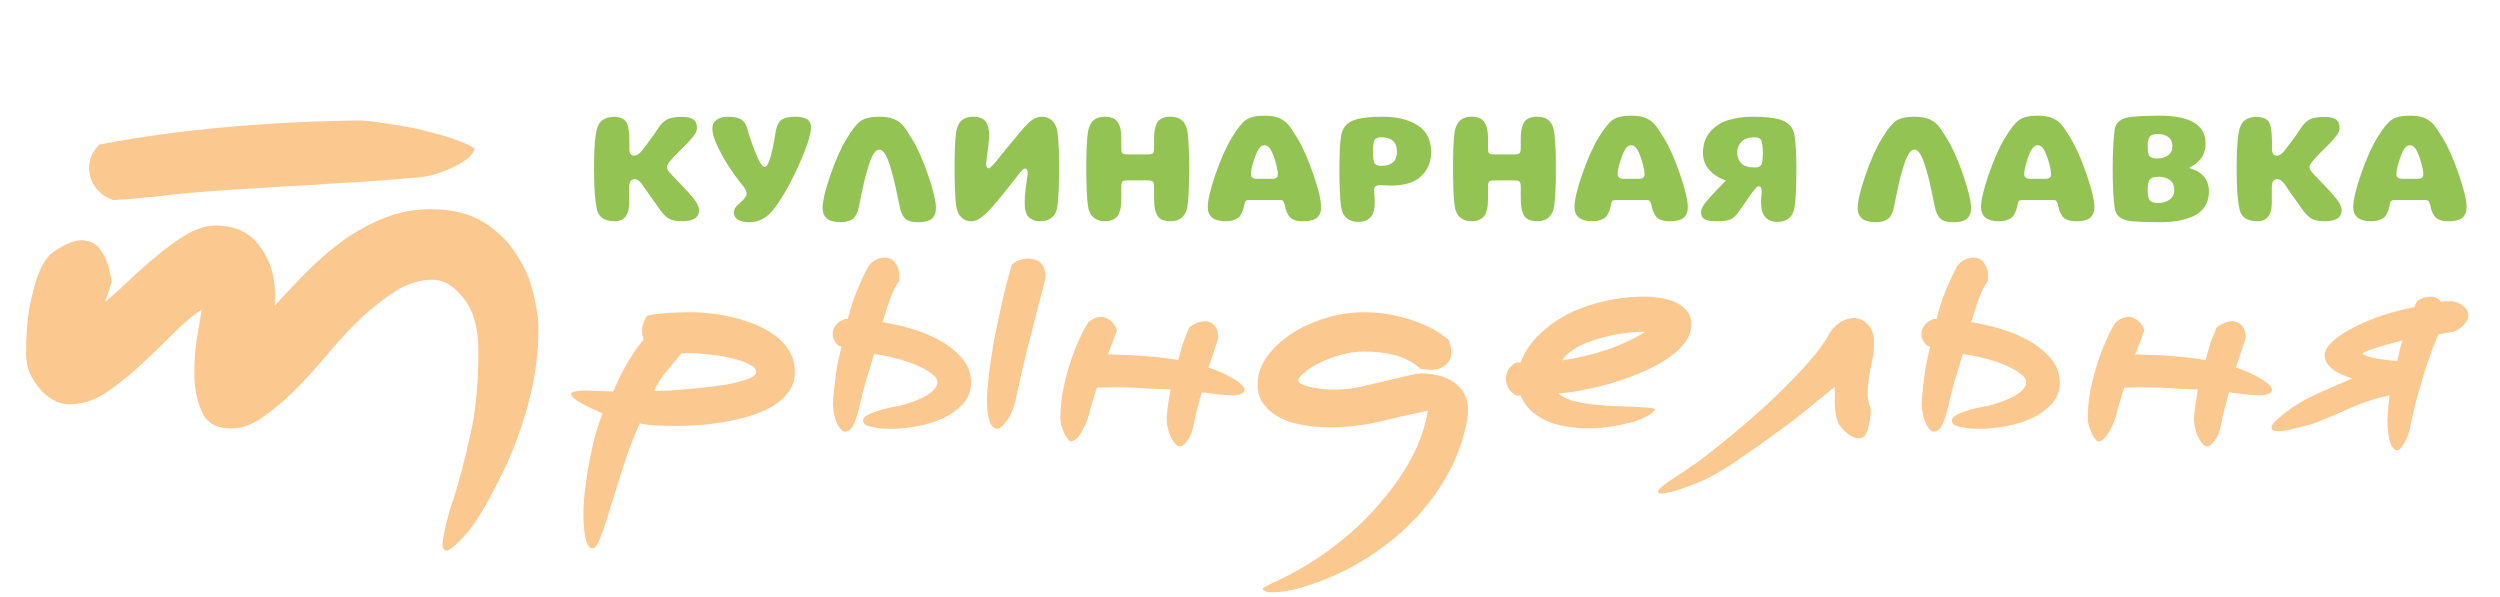
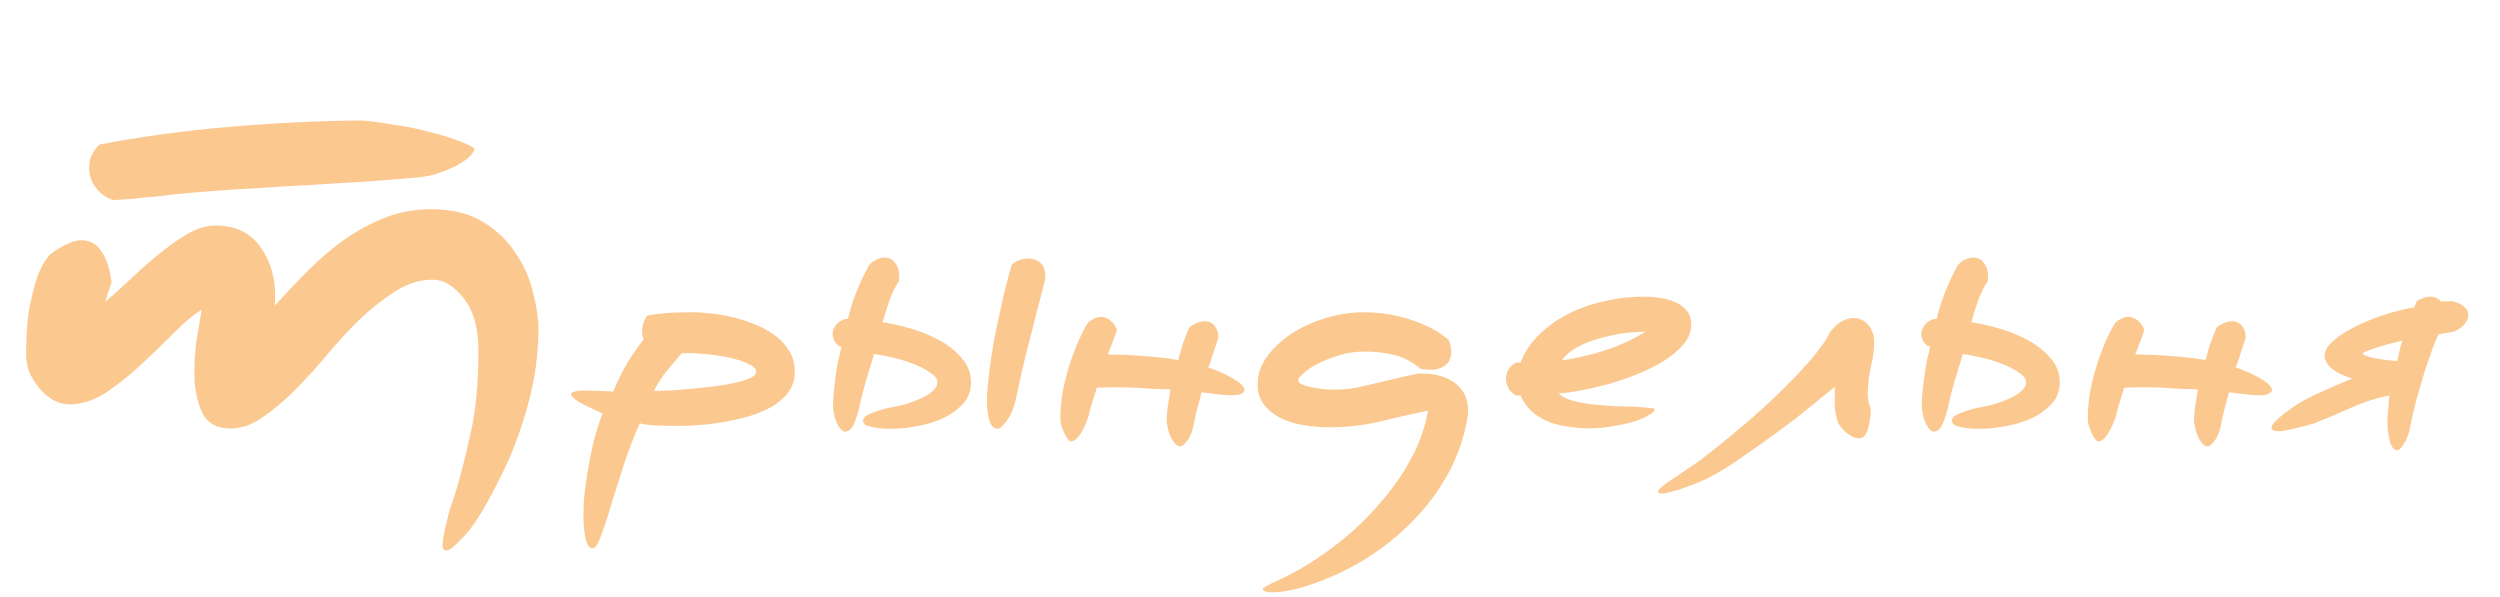
<svg xmlns="http://www.w3.org/2000/svg" width="452" height="108" viewBox="0 0 452 108" fill="none">
  <path d="M38.94 40.774C42.716 40.774 45.509 42.19 47.318 45.022C49.206 47.775 49.993 51.197 49.678 55.288C51.566 53.164 53.533 51.079 55.578 49.034C57.702 46.91 59.905 45.022 62.186 43.37C64.546 41.718 67.024 40.381 69.62 39.358C72.216 38.335 74.969 37.824 77.88 37.824C81.735 37.824 84.921 38.611 87.438 40.184C89.955 41.757 91.922 43.685 93.338 45.966C94.833 48.169 95.855 50.529 96.406 53.046C97.035 55.485 97.35 57.609 97.35 59.418C97.35 64.138 96.681 68.858 95.344 73.578C94.007 78.298 92.433 82.428 90.624 85.968C88.028 91.239 85.865 94.818 84.134 96.706C82.403 98.594 81.263 99.538 80.712 99.538C80.24 99.538 80.004 99.145 80.004 98.358C80.083 97.571 80.24 96.627 80.476 95.526C80.712 94.503 80.987 93.402 81.302 92.222C81.695 91.121 82.01 90.177 82.246 89.39C83.111 86.637 84.016 83.136 84.96 78.888C85.983 74.719 86.494 69.566 86.494 63.43C86.494 59.261 85.589 56.075 83.78 53.872C82.049 51.669 80.201 50.568 78.234 50.568C75.953 50.568 73.75 51.237 71.626 52.574C69.502 53.911 67.378 55.563 65.254 57.53C63.209 59.497 61.203 61.66 59.236 64.02C57.269 66.38 55.303 68.543 53.336 70.51C51.369 72.477 49.403 74.129 47.436 75.466C45.548 76.803 43.66 77.472 41.772 77.472C39.333 77.472 37.642 76.607 36.698 74.876C35.833 73.145 35.321 71.1 35.164 68.74C35.085 66.38 35.203 64.02 35.518 61.66C35.911 59.221 36.226 57.333 36.462 55.996C34.731 57.097 32.922 58.631 31.034 60.598C29.146 62.486 27.179 64.374 25.134 66.262C23.167 68.071 21.122 69.684 18.998 71.1C16.874 72.437 14.711 73.106 12.508 73.106C11.485 73.106 10.502 72.831 9.558 72.28C8.614 71.729 7.788 71.021 7.08 70.156C6.372 69.291 5.782 68.347 5.31 67.324C4.917 66.223 4.72 65.121 4.72 64.02C4.72 60.716 4.917 57.923 5.31 55.642C5.782 53.361 6.254 51.512 6.726 50.096C7.277 48.68 7.788 47.657 8.26 47.028C8.732 46.399 8.968 46.084 8.968 46.084C10.148 45.14 11.328 44.432 12.508 43.96C13.767 43.409 14.907 43.291 15.93 43.606C16.953 43.842 17.818 44.55 18.526 45.73C19.313 46.91 19.863 48.68 20.178 51.04L18.998 54.58C20.335 53.479 21.83 52.141 23.482 50.568C25.134 48.995 26.825 47.5 28.556 46.084C30.365 44.589 32.135 43.331 33.866 42.308C35.675 41.285 37.367 40.774 38.94 40.774ZM65.254 21.776C67.221 21.933 69.305 22.209 71.508 22.602C73.789 22.917 75.874 23.349 77.762 23.9C79.729 24.372 81.42 24.883 82.836 25.434C84.331 25.985 85.314 26.457 85.786 26.85C85.786 27.243 85.471 27.755 84.842 28.384C84.213 28.935 83.387 29.485 82.364 30.036C81.42 30.508 80.24 30.98 78.824 31.452C77.487 31.845 76.071 32.081 74.576 32.16C71.823 32.396 68.833 32.632 65.608 32.868C62.461 33.025 59.236 33.222 55.932 33.458C52.628 33.615 49.363 33.812 46.138 34.048C42.991 34.205 40.002 34.402 37.17 34.638C35.125 34.795 33.355 34.953 31.86 35.11C30.365 35.267 28.989 35.425 27.73 35.582C26.471 35.661 25.252 35.779 24.072 35.936C22.971 36.015 21.751 36.093 20.414 36.172C19.313 35.779 18.408 35.189 17.7 34.402C16.992 33.615 16.52 32.75 16.284 31.806C16.048 30.862 16.048 29.879 16.284 28.856C16.599 27.833 17.149 26.929 17.936 26.142C25.331 24.726 33.079 23.664 41.182 22.956C49.363 22.248 57.387 21.855 65.254 21.776ZM125.586 56.456C126.183 56.456 127.036 56.52 128.146 56.648C129.298 56.733 130.535 56.925 131.858 57.224C133.223 57.523 134.588 57.928 135.954 58.44C137.362 58.952 138.642 59.613 139.794 60.424C140.946 61.192 141.884 62.152 142.61 63.304C143.335 64.413 143.698 65.736 143.698 67.272C143.698 68.68 143.292 69.917 142.482 70.984C141.714 72.008 140.69 72.883 139.41 73.608C138.172 74.291 136.764 74.867 135.186 75.336C133.607 75.763 132.05 76.104 130.514 76.36C128.978 76.616 127.527 76.787 126.162 76.872C124.839 76.957 123.772 77 122.962 77C121.596 77 120.274 76.979 118.994 76.936C117.714 76.893 116.604 76.765 115.666 76.552C114.556 79.027 113.575 81.587 112.722 84.232C111.868 86.92 111.1 89.352 110.418 91.528C109.778 93.747 109.18 95.56 108.626 96.968C108.114 98.419 107.623 99.144 107.154 99.144C106.684 99.144 106.322 98.76 106.066 97.992C105.81 97.267 105.639 96.285 105.554 95.048C105.468 93.811 105.468 92.36 105.554 90.696C105.682 89.075 105.895 87.347 106.194 85.512C106.492 83.72 106.855 81.885 107.282 80.008C107.751 78.173 108.306 76.424 108.946 74.76C106.855 73.821 105.383 73.096 104.53 72.584C103.676 72.029 103.25 71.581 103.25 71.24C103.25 71.027 103.484 70.877 103.954 70.792C104.423 70.664 105.02 70.6 105.746 70.6C106.172 70.6 106.855 70.621 107.794 70.664C108.732 70.707 109.756 70.749 110.866 70.792C111.634 68.957 112.487 67.229 113.426 65.608C114.407 63.987 115.388 62.579 116.37 61.384C116.114 60.701 116.028 59.997 116.114 59.272C116.242 58.547 116.519 57.821 116.946 57.096C117.202 57.053 117.522 56.989 117.906 56.904C118.29 56.819 118.802 56.755 119.442 56.712C120.124 56.627 120.956 56.563 121.938 56.52C122.919 56.477 124.135 56.456 125.586 56.456ZM118.226 70.664C118.994 70.664 119.996 70.643 121.234 70.6C122.471 70.515 123.772 70.408 125.138 70.28C126.503 70.152 127.868 70.003 129.234 69.832C130.642 69.661 131.879 69.448 132.946 69.192C134.055 68.936 134.951 68.659 135.634 68.36C136.359 68.019 136.722 67.635 136.722 67.208C136.722 66.696 136.252 66.227 135.314 65.8C134.375 65.331 133.202 64.947 131.794 64.648C130.428 64.349 128.956 64.136 127.378 64.008C125.842 63.837 124.455 63.795 123.218 63.88C122.364 64.904 121.511 65.928 120.658 66.952C119.804 67.933 118.994 69.171 118.226 70.664ZM178.443 72.264C178.443 71.283 178.549 69.875 178.763 68.04C178.976 66.163 179.275 64.115 179.659 61.896C180.085 59.635 180.576 57.288 181.131 54.856C181.685 52.381 182.283 50.056 182.923 47.88C183.392 47.411 183.989 47.091 184.715 46.92C185.483 46.707 186.187 46.685 186.827 46.856C187.509 46.984 188.064 47.347 188.491 47.944C188.917 48.541 189.067 49.416 188.939 50.568C188.725 51.421 188.512 52.275 188.299 53.128C188.085 53.981 187.872 54.792 187.659 55.56C187.061 57.992 186.4 60.573 185.675 63.304C184.992 66.035 184.288 69.128 183.563 72.584C183.179 74.077 182.645 75.272 181.963 76.168C181.28 77.064 180.768 77.512 180.427 77.512C179.701 77.512 179.189 77.043 178.891 76.104C178.592 75.165 178.443 73.885 178.443 72.264ZM169.483 69.064C169.483 68.552 169.12 68.04 168.395 67.528C167.669 66.973 166.752 66.461 165.643 65.992C164.533 65.523 163.296 65.117 161.931 64.776C160.608 64.435 159.307 64.179 158.027 64.008C157.557 65.629 157.067 67.251 156.555 68.872C156.085 70.493 155.68 72.115 155.339 73.736C155.04 74.931 154.72 75.912 154.379 76.68C154.037 77.448 153.568 77.896 152.971 78.024C152.501 78.152 152.011 77.768 151.499 76.872C150.987 75.933 150.688 74.76 150.603 73.352C150.603 72.669 150.645 71.901 150.731 71.048C150.816 70.152 150.923 69.235 151.051 68.296C151.179 67.315 151.328 66.355 151.499 65.416C151.712 64.435 151.925 63.517 152.139 62.664L151.627 62.536C150.901 61.896 150.539 61.171 150.539 60.36C150.539 59.848 150.709 59.357 151.051 58.888C151.392 58.376 151.968 57.971 152.779 57.672H153.291C153.76 55.752 154.336 53.981 155.019 52.36C155.701 50.696 156.405 49.224 157.131 47.944C157.6 47.389 158.155 47.005 158.795 46.792C159.477 46.536 160.096 46.493 160.651 46.664C161.248 46.835 161.739 47.261 162.123 47.944C162.507 48.584 162.656 49.523 162.571 50.76C161.888 51.784 161.312 52.936 160.843 54.216C160.416 55.453 159.989 56.797 159.563 58.248C161.227 58.504 162.997 58.909 164.875 59.464C166.752 60.019 168.48 60.744 170.059 61.64C171.637 62.536 172.939 63.603 173.963 64.84C175.029 66.077 175.563 67.507 175.563 69.128C175.563 70.664 175.072 71.965 174.091 73.032C173.152 74.056 171.979 74.909 170.571 75.592C169.163 76.232 167.669 76.701 166.091 77C164.512 77.299 163.125 77.469 161.931 77.512C161.461 77.512 160.885 77.512 160.203 77.512C159.563 77.512 158.923 77.448 158.283 77.32C157.685 77.235 157.152 77.107 156.683 76.936C156.256 76.723 156.043 76.424 156.043 76.04C156.043 75.784 156.192 75.528 156.491 75.272C156.832 75.016 157.259 74.803 157.771 74.632C158.283 74.419 158.837 74.227 159.435 74.056C160.032 73.885 160.565 73.757 161.035 73.672C161.803 73.544 162.677 73.352 163.659 73.096C164.64 72.797 165.557 72.456 166.411 72.072C167.307 71.688 168.032 71.24 168.587 70.728C169.184 70.216 169.483 69.661 169.483 69.064ZM217.252 70.92C216.953 72.072 216.697 73.032 216.484 73.8C216.27 74.568 216.078 75.421 215.908 76.36C215.652 77.811 215.246 78.899 214.692 79.624C214.18 80.349 213.71 80.712 213.284 80.712C213.028 80.712 212.75 80.541 212.452 80.2C212.153 79.859 211.876 79.432 211.62 78.92C211.406 78.408 211.236 77.853 211.108 77.256C210.98 76.701 210.916 76.168 210.916 75.656C210.958 75.187 211.022 74.525 211.108 73.672C211.236 72.776 211.406 71.688 211.62 70.408C210.382 70.365 209.209 70.323 208.1 70.28C207.033 70.195 205.966 70.131 204.9 70.088C203.876 70.045 202.83 70.024 201.764 70.024C200.697 70.024 199.545 70.045 198.308 70.088C197.924 71.325 197.625 72.285 197.412 72.968C197.198 73.608 197.006 74.333 196.836 75.144C196.452 76.381 195.961 77.469 195.364 78.408C194.766 79.347 194.169 79.816 193.572 79.816C193.444 79.816 193.273 79.667 193.06 79.368C192.846 79.112 192.633 78.771 192.42 78.344C192.249 77.917 192.078 77.469 191.908 77C191.78 76.488 191.716 76.04 191.716 75.656C191.716 74.077 191.865 72.435 192.164 70.728C192.505 68.979 192.932 67.315 193.444 65.736C193.956 64.157 194.51 62.707 195.108 61.384C195.705 60.061 196.26 59.016 196.772 58.248C198.009 57.309 199.076 57.053 199.972 57.48C200.868 57.864 201.529 58.589 201.956 59.656C201.742 60.253 201.465 61.021 201.124 61.96C200.782 62.856 200.505 63.56 200.292 64.072C202.766 64.115 205.006 64.221 207.012 64.392C209.017 64.52 211.022 64.755 213.028 65.096C213.241 64.243 213.497 63.325 213.796 62.344C214.137 61.363 214.542 60.317 215.012 59.208C215.481 58.824 216.014 58.525 216.612 58.312C217.209 58.099 217.764 58.035 218.276 58.12C218.83 58.205 219.3 58.504 219.684 59.016C220.068 59.485 220.26 60.189 220.26 61.128C219.961 61.981 219.662 62.877 219.364 63.816C219.108 64.712 218.809 65.587 218.468 66.44C220.004 66.952 221.369 67.549 222.564 68.232C223.758 68.872 224.526 69.469 224.868 70.024C225.209 70.579 224.974 71.005 224.164 71.304C223.353 71.56 221.71 71.517 219.236 71.176L217.252 70.92ZM265.264 75.848C264.624 79.389 263.451 82.696 261.744 85.768C260.037 88.84 257.968 91.613 255.536 94.088C253.104 96.605 250.416 98.803 247.472 100.68C244.528 102.557 241.477 104.072 238.32 105.224C236.315 105.949 234.672 106.44 233.392 106.696C232.112 106.952 231.088 107.08 230.32 107.08C229.552 107.123 229.019 107.059 228.72 106.888C228.421 106.76 228.272 106.632 228.272 106.504C228.272 106.419 228.421 106.291 228.72 106.12C229.019 105.949 229.403 105.736 229.872 105.48C230.384 105.267 230.939 105.011 231.536 104.712C232.176 104.413 232.816 104.093 233.456 103.752C236.357 102.216 239.195 100.36 241.968 98.184C244.741 96.008 247.237 93.619 249.456 91.016C251.717 88.456 253.616 85.747 255.152 82.888C256.688 80.029 257.691 77.149 258.16 74.248C255.259 74.845 252.336 75.507 249.392 76.232C246.448 76.915 243.419 77.256 240.304 77.256C238.768 77.256 237.232 77.128 235.696 76.872C234.16 76.616 232.773 76.189 231.536 75.592C230.299 74.952 229.296 74.141 228.528 73.16C227.76 72.179 227.376 70.963 227.376 69.512C227.376 67.763 227.931 66.099 229.04 64.52C230.192 62.941 231.664 61.555 233.456 60.36C235.291 59.165 237.339 58.227 239.6 57.544C241.861 56.819 244.144 56.456 246.448 56.456C248.795 56.456 250.885 56.691 252.72 57.16C254.555 57.587 256.112 58.099 257.392 58.696C258.715 59.251 259.739 59.805 260.464 60.36C261.232 60.915 261.723 61.277 261.936 61.448C262.235 62.259 262.384 63.027 262.384 63.752C262.384 64.435 262.192 65.032 261.808 65.544C261.424 66.056 260.827 66.44 260.016 66.696C259.205 66.909 258.16 66.909 256.88 66.696C255.344 65.416 253.765 64.584 252.144 64.2C250.523 63.773 248.688 63.56 246.64 63.56C245.147 63.56 243.675 63.773 242.224 64.2C240.816 64.627 239.557 65.117 238.448 65.672C237.339 66.227 236.443 66.803 235.76 67.4C235.077 67.997 234.736 68.445 234.736 68.744C234.736 69 234.885 69.213 235.184 69.384C235.525 69.555 235.931 69.704 236.4 69.832C236.869 69.96 237.339 70.067 237.808 70.152C238.32 70.237 238.747 70.301 239.088 70.344C241.477 70.557 243.739 70.429 245.872 69.96C248.048 69.448 250.416 68.893 252.976 68.296C253.787 68.083 254.533 67.912 255.216 67.784C255.899 67.613 256.475 67.528 256.944 67.528C258.608 67.528 260.016 67.763 261.168 68.232C262.32 68.659 263.237 69.256 263.92 70.024C264.603 70.749 265.051 71.624 265.264 72.648C265.477 73.629 265.477 74.696 265.264 75.848ZM286.951 77.448C286.055 77.448 285.031 77.363 283.879 77.192C282.727 77.064 281.575 76.808 280.423 76.424C279.271 75.997 278.204 75.4 277.223 74.632C276.241 73.821 275.473 72.776 274.919 71.496H274.087C273.575 71.197 273.148 70.813 272.807 70.344C272.508 69.832 272.337 69.299 272.295 68.744C272.252 68.147 272.359 67.571 272.615 67.016C272.871 66.461 273.361 65.971 274.087 65.544H274.919C275.687 63.539 276.881 61.789 278.503 60.296C280.124 58.76 281.959 57.501 284.007 56.52C286.055 55.539 288.252 54.813 290.599 54.344C292.945 53.832 295.249 53.597 297.511 53.64C298.193 53.64 299.004 53.704 299.943 53.832C300.924 53.96 301.841 54.195 302.695 54.536C303.548 54.877 304.273 55.389 304.871 56.072C305.468 56.712 305.767 57.587 305.767 58.696C305.767 59.976 305.319 61.149 304.423 62.216C303.527 63.283 302.375 64.264 300.967 65.16C299.559 66.056 297.959 66.867 296.167 67.592C294.375 68.317 292.583 68.936 290.791 69.448C289.041 69.917 287.356 70.301 285.735 70.6C284.156 70.899 282.833 71.069 281.767 71.112C282.279 71.624 283.068 72.051 284.135 72.392C285.244 72.691 286.439 72.925 287.719 73.096C288.999 73.224 290.321 73.331 291.687 73.416C293.052 73.459 294.289 73.501 295.399 73.544C296.508 73.587 297.404 73.651 298.087 73.736C298.812 73.779 299.175 73.885 299.175 74.056C299.175 74.269 298.876 74.568 298.279 74.952C297.681 75.336 296.849 75.72 295.783 76.104C294.716 76.445 293.436 76.744 291.943 77C290.449 77.299 288.785 77.448 286.951 77.448ZM282.407 65.16C285.265 64.733 287.975 64.093 290.535 63.24C293.137 62.344 295.463 61.256 297.511 59.976C295.804 59.976 294.119 60.125 292.455 60.424C290.833 60.723 289.319 61.107 287.911 61.576C286.545 62.045 285.372 62.6 284.391 63.24C283.452 63.88 282.791 64.52 282.407 65.16ZM332.355 76.552C331.928 75.272 331.715 74.035 331.715 72.84C331.758 71.603 331.758 70.643 331.715 69.96C330.776 70.728 329.667 71.624 328.387 72.648C327.15 73.672 325.827 74.739 324.419 75.848C323.011 76.915 321.56 77.981 320.067 79.048C318.574 80.157 317.123 81.181 315.715 82.12C314.35 83.101 313.048 83.976 311.811 84.744C310.574 85.512 309.507 86.109 308.611 86.536C307.331 87.133 306.136 87.624 305.027 88.008C303.918 88.435 302.979 88.733 302.211 88.904C301.4 89.117 300.782 89.224 300.355 89.224C299.928 89.224 299.736 89.096 299.779 88.84C299.779 88.669 300.035 88.371 300.547 87.944C301.059 87.517 301.678 87.069 302.403 86.6C303.086 86.131 303.79 85.661 304.515 85.192C305.198 84.723 305.752 84.339 306.179 84.04C306.862 83.613 307.843 82.888 309.123 81.864C310.403 80.883 311.854 79.709 313.475 78.344C315.096 77.021 316.782 75.571 318.531 73.992C320.323 72.371 322.008 70.749 323.587 69.128C325.208 67.507 326.638 65.949 327.875 64.456C329.155 62.92 330.115 61.533 330.755 60.296C331.011 59.869 331.331 59.464 331.715 59.08C332.142 58.653 332.59 58.312 333.059 58.056C333.571 57.8 334.083 57.629 334.595 57.544C335.15 57.459 335.683 57.501 336.195 57.672C336.792 57.885 337.262 58.184 337.603 58.568C337.987 58.952 338.264 59.379 338.435 59.848C338.648 60.275 338.776 60.723 338.819 61.192C338.862 61.661 338.862 62.088 338.819 62.472C338.819 63.325 338.712 64.221 338.499 65.16C338.286 66.099 338.094 67.08 337.923 68.104C337.795 69.085 337.71 70.067 337.667 71.048C337.667 72.029 337.859 72.989 338.243 73.928C338.243 74.525 338.2 75.123 338.115 75.72C338.03 76.232 337.923 76.765 337.795 77.32C337.667 77.875 337.475 78.323 337.219 78.664C336.878 79.091 336.472 79.283 336.003 79.24C335.576 79.24 335.128 79.091 334.659 78.792C334.19 78.536 333.742 78.195 333.315 77.768C332.931 77.341 332.611 76.936 332.355 76.552ZM366.325 69.064C366.325 68.552 365.962 68.04 365.237 67.528C364.512 66.973 363.594 66.461 362.485 65.992C361.376 65.523 360.138 65.117 358.773 64.776C357.45 64.435 356.149 64.179 354.869 64.008C354.4 65.629 353.909 67.251 353.397 68.872C352.928 70.493 352.522 72.115 352.181 73.736C351.882 74.931 351.562 75.912 351.221 76.68C350.88 77.448 350.41 77.896 349.813 78.024C349.344 78.152 348.853 77.768 348.341 76.872C347.829 75.933 347.53 74.76 347.445 73.352C347.445 72.669 347.488 71.901 347.573 71.048C347.658 70.152 347.765 69.235 347.893 68.296C348.021 67.315 348.17 66.355 348.341 65.416C348.554 64.435 348.768 63.517 348.981 62.664L348.469 62.536C347.744 61.896 347.381 61.171 347.381 60.36C347.381 59.848 347.552 59.357 347.893 58.888C348.234 58.376 348.81 57.971 349.621 57.672H350.133C350.602 55.752 351.178 53.981 351.861 52.36C352.544 50.696 353.248 49.224 353.973 47.944C354.442 47.389 354.997 47.005 355.637 46.792C356.32 46.536 356.938 46.493 357.493 46.664C358.09 46.835 358.581 47.261 358.965 47.944C359.349 48.584 359.498 49.523 359.413 50.76C358.73 51.784 358.154 52.936 357.685 54.216C357.258 55.453 356.832 56.797 356.405 58.248C358.069 58.504 359.84 58.909 361.717 59.464C363.594 60.019 365.322 60.744 366.901 61.64C368.48 62.536 369.781 63.603 370.805 64.84C371.872 66.077 372.405 67.507 372.405 69.128C372.405 70.664 371.914 71.965 370.933 73.032C369.994 74.056 368.821 74.909 367.413 75.592C366.005 76.232 364.512 76.701 362.933 77C361.354 77.299 359.968 77.469 358.773 77.512C358.304 77.512 357.728 77.512 357.045 77.512C356.405 77.512 355.765 77.448 355.125 77.32C354.528 77.235 353.994 77.107 353.525 76.936C353.098 76.723 352.885 76.424 352.885 76.04C352.885 75.784 353.034 75.528 353.333 75.272C353.674 75.016 354.101 74.803 354.613 74.632C355.125 74.419 355.68 74.227 356.277 74.056C356.874 73.885 357.408 73.757 357.877 73.672C358.645 73.544 359.52 73.352 360.501 73.096C361.482 72.797 362.4 72.456 363.253 72.072C364.149 71.688 364.874 71.24 365.429 70.728C366.026 70.216 366.325 69.661 366.325 69.064ZM403.002 70.92C402.703 72.072 402.447 73.032 402.234 73.8C402.02 74.568 401.828 75.421 401.658 76.36C401.402 77.811 400.996 78.899 400.442 79.624C399.93 80.349 399.46 80.712 399.034 80.712C398.778 80.712 398.5 80.541 398.202 80.2C397.903 79.859 397.626 79.432 397.37 78.92C397.156 78.408 396.986 77.853 396.858 77.256C396.73 76.701 396.666 76.168 396.666 75.656C396.708 75.187 396.772 74.525 396.858 73.672C396.986 72.776 397.156 71.688 397.37 70.408C396.132 70.365 394.959 70.323 393.85 70.28C392.783 70.195 391.716 70.131 390.65 70.088C389.626 70.045 388.58 70.024 387.514 70.024C386.447 70.024 385.295 70.045 384.058 70.088C383.674 71.325 383.375 72.285 383.162 72.968C382.948 73.608 382.756 74.333 382.586 75.144C382.202 76.381 381.711 77.469 381.114 78.408C380.516 79.347 379.919 79.816 379.322 79.816C379.194 79.816 379.023 79.667 378.81 79.368C378.596 79.112 378.383 78.771 378.17 78.344C377.999 77.917 377.828 77.469 377.658 77C377.53 76.488 377.466 76.04 377.466 75.656C377.466 74.077 377.615 72.435 377.914 70.728C378.255 68.979 378.682 67.315 379.194 65.736C379.706 64.157 380.26 62.707 380.858 61.384C381.455 60.061 382.01 59.016 382.522 58.248C383.759 57.309 384.826 57.053 385.722 57.48C386.618 57.864 387.279 58.589 387.706 59.656C387.492 60.253 387.215 61.021 386.874 61.96C386.532 62.856 386.255 63.56 386.042 64.072C388.516 64.115 390.756 64.221 392.762 64.392C394.767 64.52 396.772 64.755 398.778 65.096C398.991 64.243 399.247 63.325 399.546 62.344C399.887 61.363 400.292 60.317 400.762 59.208C401.231 58.824 401.764 58.525 402.362 58.312C402.959 58.099 403.514 58.035 404.026 58.12C404.58 58.205 405.05 58.504 405.434 59.016C405.818 59.485 406.01 60.189 406.01 61.128C405.711 61.981 405.412 62.877 405.114 63.816C404.858 64.712 404.559 65.587 404.218 66.44C405.754 66.952 407.119 67.549 408.314 68.232C409.508 68.872 410.276 69.469 410.618 70.024C410.959 70.579 410.724 71.005 409.914 71.304C409.103 71.56 407.46 71.517 404.986 71.176L403.002 70.92ZM436.998 54.408C437.851 53.896 438.662 53.64 439.43 53.64C440.241 53.64 440.881 53.939 441.35 54.536C441.862 54.451 442.289 54.429 442.63 54.472C442.971 54.472 443.249 54.472 443.462 54.472C444.486 54.728 445.211 55.091 445.638 55.56C446.107 56.029 446.321 56.541 446.278 57.096C446.235 57.651 445.958 58.205 445.446 58.76C444.977 59.272 444.358 59.677 443.59 59.976L440.902 60.424C440.646 60.936 440.283 61.789 439.814 62.984C439.387 64.179 438.918 65.544 438.406 67.08C437.937 68.616 437.446 70.28 436.934 72.072C436.465 73.864 436.059 75.635 435.718 77.384C435.505 78.493 435.142 79.432 434.63 80.2C434.161 81.011 433.755 81.416 433.414 81.416C432.945 81.416 432.539 81.011 432.198 80.2C431.899 79.389 431.707 78.045 431.622 76.168C431.622 75.955 431.665 75.357 431.75 74.376C431.835 73.395 431.921 72.435 432.006 71.496C429.617 71.965 427.291 72.712 425.03 73.736C422.769 74.76 420.55 75.699 418.374 76.552C417.393 76.851 416.262 77.149 414.982 77.448C413.702 77.789 412.657 77.96 411.846 77.96C411.035 77.96 410.651 77.704 410.694 77.192C410.737 76.723 411.59 75.848 413.254 74.568C414.833 73.331 416.646 72.243 418.694 71.304C420.785 70.365 422.982 69.405 425.286 68.424C423.622 67.912 422.363 67.293 421.51 66.568C420.699 65.843 420.294 65.075 420.294 64.264C420.294 63.453 420.785 62.6 421.766 61.704C422.747 60.808 424.006 59.976 425.542 59.208C427.078 58.397 428.806 57.672 430.726 57.032C432.646 56.392 434.566 55.901 436.486 55.56L436.998 54.408ZM427.142 63.944C427.142 64.072 427.611 64.285 428.55 64.584C429.489 64.84 431.11 65.075 433.414 65.288C433.627 64.435 433.777 63.773 433.862 63.304C433.947 62.835 434.118 62.259 434.374 61.576C432.198 62.088 430.449 62.579 429.126 63.048C427.803 63.475 427.142 63.773 427.142 63.944Z" fill="#FBC88F" />
-   <path d="M107.402 30.376C107.402 27.827 107.49 25.835 107.695 24.399C107.871 23.169 108.223 22.305 108.779 21.836C109.336 21.367 110.054 21.133 110.947 21.133C112.061 21.133 112.822 21.44 113.203 22.026C113.584 22.612 113.789 23.784 113.789 25.513V26.86C113.789 27.725 114.067 28.149 114.653 28.149C115.181 28.149 115.781 27.681 116.455 26.714L117.158 25.791L118.081 24.546L118.975 23.227C119.502 22.407 120.073 21.865 120.659 21.572C121.245 21.279 122.153 21.133 123.384 21.133C124.263 21.133 124.907 21.294 125.347 21.587C125.786 21.88 126.006 22.407 126.006 23.14C126.006 23.389 125.947 23.638 125.845 23.887C125.742 24.136 125.552 24.414 125.288 24.736L124.585 25.542C124.38 25.776 124.043 26.128 123.56 26.597C123.062 27.08 122.695 27.446 122.461 27.695C121.201 28.955 120.571 29.775 120.571 30.156C120.571 30.259 120.586 30.361 120.63 30.479C120.659 30.596 120.703 30.684 120.747 30.757C120.776 30.845 120.864 30.947 120.981 31.079L121.216 31.357C121.26 31.416 121.362 31.533 121.509 31.68L121.831 31.987C122.124 32.339 122.563 32.793 123.12 33.364L124.424 34.741C124.731 35.078 125.054 35.459 125.391 35.884C125.728 36.309 125.977 36.69 126.138 37.026C126.299 37.378 126.387 37.7 126.387 37.993C126.387 39.341 125.361 40 123.325 40C122.212 40 121.392 39.824 120.835 39.473C120.278 39.121 119.634 38.418 118.916 37.334L117.568 35.444C116.924 34.551 116.514 33.965 116.338 33.672C115.796 32.822 115.254 32.383 114.727 32.383C114.082 32.383 113.76 32.881 113.76 33.848V36.616C113.76 38.872 112.881 40 111.152 40C109.102 40 108.003 39.092 107.827 37.275C107.534 35.957 107.402 33.657 107.402 30.376ZM128.789 23.169C128.789 22.554 129.038 22.056 129.551 21.675C130.049 21.294 130.752 21.104 131.631 21.104C132.583 21.104 133.33 21.25 133.887 21.528C134.443 21.807 134.824 22.334 135.059 23.11C135.615 25.073 136.23 26.831 136.919 28.355C137.446 29.585 137.886 30.186 138.237 30.186C138.618 30.186 138.984 29.541 139.351 28.237C139.585 27.417 139.805 26.436 139.995 25.293C140.171 24.15 140.288 23.506 140.332 23.374C140.552 22.466 140.933 21.851 141.46 21.558C141.987 21.265 142.734 21.104 143.73 21.104C145.664 21.104 146.631 21.719 146.631 22.935C146.631 23.682 146.44 24.605 146.074 25.689C145.459 27.505 144.639 29.468 143.613 31.577C142.368 34.155 141.108 36.265 139.834 37.876C138.633 39.429 137.183 40.19 135.483 40.176C134.604 40.176 133.916 40.029 133.418 39.707C132.92 39.385 132.686 38.989 132.686 38.506C132.686 38.154 132.759 37.847 132.905 37.612C133.052 37.378 133.301 37.114 133.623 36.821C133.945 36.543 134.194 36.323 134.341 36.162C134.78 35.664 135 35.298 135 35.049C135 34.639 134.766 34.141 134.312 33.584C132.305 31.123 130.708 28.604 129.536 26.025C129.038 24.927 128.789 23.975 128.789 23.169ZM148.726 37.598C148.726 36.382 149.18 34.419 150.117 31.709C151.055 28.999 152.021 26.802 153.047 25.117C154.043 23.462 154.893 22.378 155.625 21.865C156.343 21.367 157.456 21.104 158.965 21.104C160.049 21.104 160.913 21.25 161.572 21.514C162.231 21.777 162.773 22.158 163.213 22.642C163.638 23.14 164.194 23.96 164.897 25.117C165.908 26.787 166.875 28.97 167.812 31.694C168.75 34.419 169.219 36.382 169.219 37.598C169.219 37.949 169.175 38.242 169.116 38.506C169.043 38.77 168.896 39.033 168.691 39.312C168.486 39.605 168.149 39.81 167.695 39.956C167.227 40.102 166.655 40.176 165.981 40.176C165.337 40.176 164.795 40.102 164.37 39.941C163.931 39.795 163.608 39.531 163.374 39.18C163.14 38.828 162.993 38.535 162.92 38.301C162.832 38.066 162.744 37.73 162.656 37.305C162.612 37.129 162.495 36.543 162.29 35.547C162.085 34.551 161.895 33.687 161.719 32.925C161.543 32.163 161.309 31.314 161.03 30.347C160.386 28.149 159.697 27.051 158.994 27.036C158.247 27.036 157.559 28.149 156.929 30.347C156.636 31.314 156.401 32.163 156.226 32.925C156.05 33.687 155.859 34.551 155.654 35.547C155.449 36.543 155.332 37.129 155.303 37.305C155.215 37.671 155.156 37.935 155.112 38.096C155.054 38.272 154.951 38.506 154.79 38.828C154.629 39.15 154.438 39.399 154.233 39.56C154.028 39.722 153.721 39.868 153.34 39.985C152.944 40.117 152.49 40.176 151.978 40.176C149.81 40.176 148.726 39.326 148.726 37.598ZM172.588 30.244C172.588 27.344 172.676 25.234 172.881 23.887C173.145 22.041 174.155 21.104 175.913 21.104C176.558 21.104 177.085 21.206 177.51 21.411C177.92 21.616 178.213 21.895 178.389 22.261C178.564 22.627 178.682 22.964 178.74 23.286C178.799 23.608 178.828 24.004 178.828 24.458C178.828 25.146 178.726 26.128 178.55 27.417C178.374 28.706 178.286 29.424 178.286 29.556C178.286 30.142 178.447 30.435 178.77 30.435C178.901 30.435 179.165 30.23 179.546 29.805C179.927 29.395 180.557 28.633 181.436 27.52L182.036 26.773L184.468 23.857C185.303 22.847 186.006 22.129 186.562 21.719C187.119 21.309 187.749 21.104 188.452 21.104C189.126 21.104 189.727 21.352 190.239 21.821C190.737 22.305 191.06 22.993 191.191 23.887C191.382 25.234 191.484 27.344 191.484 30.244C191.484 33.408 191.382 35.737 191.191 37.217C191.074 38.14 190.737 38.828 190.195 39.297C189.653 39.766 188.965 40 188.13 40C187.588 40 187.134 39.927 186.753 39.751C186.372 39.575 186.079 39.385 185.889 39.165C185.698 38.945 185.552 38.638 185.449 38.242C185.347 37.861 185.288 37.554 185.288 37.319C185.273 37.085 185.273 36.777 185.273 36.367C185.273 35.605 185.361 34.609 185.537 33.379C185.713 32.148 185.815 31.475 185.815 31.357C185.815 30.771 185.654 30.464 185.332 30.464C185.229 30.464 185.127 30.508 185.01 30.596C184.893 30.684 184.746 30.83 184.57 31.035L184.102 31.606L183.516 32.353L182.93 33.101C181.465 34.99 180.249 36.455 179.312 37.51C178.491 38.389 177.803 39.033 177.261 39.414C176.719 39.81 176.147 40 175.532 40C174.858 40 174.287 39.766 173.804 39.282C173.306 38.813 172.998 38.125 172.881 37.217C172.676 35.737 172.588 33.408 172.588 30.244ZM196.406 30.244C196.406 27.344 196.494 25.234 196.699 23.887C196.978 22.041 197.988 21.104 199.731 21.104C200.845 21.104 201.636 21.426 202.075 22.07C202.515 22.715 202.734 23.682 202.734 25V26.831C202.734 27.3 202.793 27.593 202.939 27.725C203.086 27.856 203.379 27.915 203.848 27.915H207.539C207.993 27.915 208.286 27.856 208.433 27.71C208.579 27.564 208.652 27.27 208.652 26.802V25.029C208.652 23.799 208.843 22.832 209.238 22.144C209.634 21.455 210.439 21.104 211.67 21.104C213.428 21.104 214.438 22.041 214.702 23.887C214.893 25.234 214.995 27.344 215.01 30.244C215.01 33.408 214.907 35.737 214.702 37.217C214.585 38.14 214.248 38.828 213.721 39.297C213.193 39.766 212.52 40 211.699 40C211.011 40 210.454 39.898 210.029 39.692C209.604 39.487 209.297 39.15 209.106 38.696C208.916 38.257 208.799 37.803 208.74 37.334C208.682 36.88 208.652 36.265 208.652 35.503V33.701C208.652 33.262 208.564 32.983 208.418 32.837C208.271 32.69 207.979 32.617 207.539 32.617H203.848C203.379 32.617 203.086 32.69 202.939 32.837C202.793 32.983 202.734 33.276 202.734 33.73V35.474C202.734 36.06 202.72 36.514 202.705 36.865C202.676 37.217 202.617 37.627 202.5 38.066C202.383 38.52 202.236 38.872 202.031 39.106C201.826 39.341 201.548 39.56 201.167 39.736C200.786 39.912 200.317 40 199.761 40C198.911 40 198.223 39.766 197.695 39.297C197.153 38.828 196.816 38.14 196.699 37.217C196.494 35.737 196.406 33.408 196.406 30.244ZM218.364 37.422C218.364 36.206 218.818 34.243 219.756 31.533C220.693 28.823 221.66 26.626 222.686 24.941C223.682 23.286 224.531 22.202 225.264 21.689C225.981 21.177 227.095 20.913 228.604 20.913C229.688 20.913 230.552 21.06 231.211 21.323C231.87 21.602 232.412 21.982 232.852 22.466C233.276 22.964 233.833 23.784 234.536 24.941C235.547 26.611 236.514 28.794 237.451 31.519C238.389 34.243 238.857 36.206 238.857 37.422C238.857 37.773 238.813 38.066 238.755 38.33C238.682 38.594 238.535 38.857 238.33 39.136C238.125 39.414 237.788 39.634 237.334 39.78C236.865 39.927 236.294 40 235.62 40C234.976 40 234.434 39.927 234.009 39.766C233.569 39.605 233.247 39.355 233.013 39.004C232.778 38.652 232.632 38.359 232.559 38.11C232.471 37.876 232.383 37.539 232.295 37.114C232.207 36.763 232.119 36.514 232.002 36.367C231.885 36.235 231.709 36.162 231.475 36.162H225.864C225.542 36.162 225.322 36.221 225.22 36.338C225.103 36.455 225.015 36.719 224.941 37.114C224.854 37.48 224.795 37.744 224.751 37.92C224.692 38.096 224.59 38.33 224.429 38.652C224.268 38.975 224.077 39.224 223.872 39.37C223.667 39.531 223.359 39.678 222.979 39.81C222.583 39.941 222.129 40 221.616 40C219.448 40 218.364 39.15 218.364 37.422ZM226.172 31.504C226.172 32.046 226.523 32.324 227.256 32.324H230.068C230.713 32.324 231.035 32.06 231.035 31.504C231.035 31.05 230.933 30.435 230.728 29.673C230.405 28.516 230.083 27.651 229.761 27.095C229.438 26.538 229.072 26.26 228.633 26.26C228.164 26.26 227.783 26.538 227.476 27.095C227.153 27.651 226.831 28.501 226.494 29.673C226.274 30.42 226.172 31.035 226.172 31.504ZM242.168 30.376C242.168 27.915 242.256 26.011 242.461 24.634C242.695 22.964 243.706 21.924 245.493 21.514C246.606 21.235 248.115 21.104 250.02 21.104C252.598 21.104 254.692 21.631 256.318 22.656C257.93 23.682 258.75 25.308 258.75 27.52C258.75 29.277 258.149 30.727 256.948 31.855C255.747 32.998 253.901 33.555 251.382 33.555C251.074 33.555 250.723 33.54 250.342 33.511C249.946 33.481 249.697 33.467 249.609 33.467C249.17 33.467 248.862 33.54 248.687 33.687C248.511 33.833 248.438 34.082 248.438 34.419C248.438 34.463 248.452 34.741 248.496 35.269C248.525 35.796 248.555 36.265 248.555 36.675C248.555 38.989 247.544 40.132 245.522 40.117C244.673 40.117 243.984 39.883 243.457 39.414C242.915 38.945 242.578 38.257 242.461 37.334C242.256 35.869 242.168 33.54 242.168 30.376ZM248.232 27.402C248.232 28.442 248.32 29.131 248.496 29.468C248.672 29.819 249.082 29.98 249.727 29.98C251.631 29.98 252.568 29.131 252.568 27.402C252.568 25.689 251.616 24.824 249.727 24.824C249.082 24.824 248.672 25 248.496 25.352C248.32 25.703 248.232 26.392 248.232 27.402ZM262.705 30.244C262.705 27.344 262.793 25.234 262.998 23.887C263.276 22.041 264.287 21.104 266.03 21.104C267.144 21.104 267.935 21.426 268.374 22.07C268.813 22.715 269.033 23.682 269.033 25V26.831C269.033 27.3 269.092 27.593 269.238 27.725C269.385 27.856 269.678 27.915 270.146 27.915H273.838C274.292 27.915 274.585 27.856 274.731 27.71C274.878 27.564 274.951 27.27 274.951 26.802V25.029C274.951 23.799 275.142 22.832 275.537 22.144C275.933 21.455 276.738 21.104 277.969 21.104C279.727 21.104 280.737 22.041 281.001 23.887C281.191 25.234 281.294 27.344 281.309 30.244C281.309 33.408 281.206 35.737 281.001 37.217C280.884 38.14 280.547 38.828 280.02 39.297C279.492 39.766 278.818 40 277.998 40C277.31 40 276.753 39.898 276.328 39.692C275.903 39.487 275.596 39.15 275.405 38.696C275.215 38.257 275.098 37.803 275.039 37.334C274.98 36.88 274.951 36.265 274.951 35.503V33.701C274.951 33.262 274.863 32.983 274.717 32.837C274.57 32.69 274.277 32.617 273.838 32.617H270.146C269.678 32.617 269.385 32.69 269.238 32.837C269.092 32.983 269.033 33.276 269.033 33.73V35.474C269.033 36.06 269.019 36.514 269.004 36.865C268.975 37.217 268.916 37.627 268.799 38.066C268.682 38.52 268.535 38.872 268.33 39.106C268.125 39.341 267.847 39.56 267.466 39.736C267.085 39.912 266.616 40 266.06 40C265.21 40 264.521 39.766 263.994 39.297C263.452 38.828 263.115 38.14 262.998 37.217C262.793 35.737 262.705 33.408 262.705 30.244ZM284.663 37.422C284.663 36.206 285.117 34.243 286.055 31.533C286.992 28.823 287.959 26.626 288.984 24.941C289.98 23.286 290.83 22.202 291.562 21.689C292.28 21.177 293.394 20.913 294.902 20.913C295.986 20.913 296.851 21.06 297.51 21.323C298.169 21.602 298.711 21.982 299.15 22.466C299.575 22.964 300.132 23.784 300.835 24.941C301.846 26.611 302.812 28.794 303.75 31.519C304.688 34.243 305.156 36.206 305.156 37.422C305.156 37.773 305.112 38.066 305.054 38.33C304.98 38.594 304.834 38.857 304.629 39.136C304.424 39.414 304.087 39.634 303.633 39.78C303.164 39.927 302.593 40 301.919 40C301.274 40 300.732 39.927 300.308 39.766C299.868 39.605 299.546 39.355 299.312 39.004C299.077 38.652 298.931 38.359 298.857 38.11C298.77 37.876 298.682 37.539 298.594 37.114C298.506 36.763 298.418 36.514 298.301 36.367C298.184 36.235 298.008 36.162 297.773 36.162H292.163C291.841 36.162 291.621 36.221 291.519 36.338C291.401 36.455 291.313 36.719 291.24 37.114C291.152 37.48 291.094 37.744 291.05 37.92C290.991 38.096 290.889 38.33 290.728 38.652C290.566 38.975 290.376 39.224 290.171 39.37C289.966 39.531 289.658 39.678 289.277 39.81C288.882 39.941 288.428 40 287.915 40C285.747 40 284.663 39.15 284.663 37.422ZM292.471 31.504C292.471 32.046 292.822 32.324 293.555 32.324H296.367C297.012 32.324 297.334 32.06 297.334 31.504C297.334 31.05 297.231 30.435 297.026 29.673C296.704 28.516 296.382 27.651 296.06 27.095C295.737 26.538 295.371 26.26 294.932 26.26C294.463 26.26 294.082 26.538 293.774 27.095C293.452 27.651 293.13 28.501 292.793 29.673C292.573 30.42 292.471 31.035 292.471 31.504ZM307.559 38.286C307.559 37.891 307.778 37.393 308.218 36.807C308.657 36.221 309.375 35.415 310.342 34.404L312.041 32.647C310.869 32.251 309.888 31.621 309.097 30.771C308.291 29.922 307.896 28.882 307.896 27.637C307.896 26.113 308.32 24.854 309.17 23.857C310.02 22.861 311.089 22.158 312.407 21.733C313.711 21.323 315.22 21.104 316.919 21.104C318.823 21.104 320.332 21.25 321.46 21.514C323.232 21.924 324.243 22.964 324.478 24.634C324.668 25.996 324.771 27.915 324.785 30.376C324.785 33.54 324.683 35.869 324.478 37.334C324.36 38.257 324.023 38.945 323.496 39.414C322.954 39.883 322.266 40.117 321.431 40.117C319.409 40.117 318.398 38.975 318.398 36.675C318.398 36.265 318.413 35.825 318.457 35.386C318.486 34.946 318.516 34.683 318.516 34.565C318.516 33.98 318.34 33.672 318.003 33.672C317.915 33.672 317.827 33.701 317.739 33.745C317.651 33.804 317.534 33.892 317.417 34.038L317.095 34.434C317.007 34.551 316.831 34.756 316.597 35.078L314.531 38.052C314.033 38.799 313.521 39.312 313.022 39.59C312.524 39.868 311.733 40 310.649 40C310.122 40 309.712 39.985 309.39 39.956C309.067 39.927 308.76 39.868 308.452 39.751C308.13 39.634 307.91 39.458 307.764 39.224C307.617 38.989 307.559 38.667 307.559 38.286ZM314.077 27.52C314.077 28.325 314.312 28.984 314.81 29.497C315.293 30.024 316.099 30.273 317.227 30.273C317.871 30.273 318.281 30.112 318.457 29.775C318.633 29.439 318.721 28.75 318.721 27.695C318.721 26.582 318.618 25.82 318.442 25.425C318.267 25.029 317.856 24.824 317.227 24.824C316.157 24.824 315.366 25.102 314.854 25.645C314.326 26.201 314.077 26.816 314.077 27.52ZM335.874 37.598C335.874 36.382 336.328 34.419 337.266 31.709C338.203 28.999 339.17 26.802 340.195 25.117C341.191 23.462 342.041 22.378 342.773 21.865C343.491 21.367 344.604 21.104 346.113 21.104C347.197 21.104 348.062 21.25 348.721 21.514C349.38 21.777 349.922 22.158 350.361 22.642C350.786 23.14 351.343 23.96 352.046 25.117C353.057 26.787 354.023 28.97 354.961 31.694C355.898 34.419 356.367 36.382 356.367 37.598C356.367 37.949 356.323 38.242 356.265 38.506C356.191 38.77 356.045 39.033 355.84 39.312C355.635 39.605 355.298 39.81 354.844 39.956C354.375 40.102 353.804 40.176 353.13 40.176C352.485 40.176 351.943 40.102 351.519 39.941C351.079 39.795 350.757 39.531 350.522 39.18C350.288 38.828 350.142 38.535 350.068 38.301C349.98 38.066 349.893 37.73 349.805 37.305C349.761 37.129 349.644 36.543 349.438 35.547C349.233 34.551 349.043 33.687 348.867 32.925C348.691 32.163 348.457 31.314 348.179 30.347C347.534 28.149 346.846 27.051 346.143 27.036C345.396 27.036 344.707 28.149 344.077 30.347C343.784 31.314 343.55 32.163 343.374 32.925C343.198 33.687 343.008 34.551 342.803 35.547C342.598 36.543 342.48 37.129 342.451 37.305C342.363 37.671 342.305 37.935 342.261 38.096C342.202 38.272 342.1 38.506 341.938 38.828C341.777 39.15 341.587 39.399 341.382 39.56C341.177 39.722 340.869 39.868 340.488 39.985C340.093 40.117 339.639 40.176 339.126 40.176C336.958 40.176 335.874 39.326 335.874 37.598ZM358.169 37.422C358.169 36.206 358.623 34.243 359.561 31.533C360.498 28.823 361.465 26.626 362.49 24.941C363.486 23.286 364.336 22.202 365.068 21.689C365.786 21.177 366.899 20.913 368.408 20.913C369.492 20.913 370.356 21.06 371.016 21.323C371.675 21.602 372.217 21.982 372.656 22.466C373.081 22.964 373.638 23.784 374.341 24.941C375.352 26.611 376.318 28.794 377.256 31.519C378.193 34.243 378.662 36.206 378.662 37.422C378.662 37.773 378.618 38.066 378.56 38.33C378.486 38.594 378.34 38.857 378.135 39.136C377.93 39.414 377.593 39.634 377.139 39.78C376.67 39.927 376.099 40 375.425 40C374.78 40 374.238 39.927 373.813 39.766C373.374 39.605 373.052 39.355 372.817 39.004C372.583 38.652 372.437 38.359 372.363 38.11C372.275 37.876 372.188 37.539 372.1 37.114C372.012 36.763 371.924 36.514 371.807 36.367C371.689 36.235 371.514 36.162 371.279 36.162H365.669C365.347 36.162 365.127 36.221 365.024 36.338C364.907 36.455 364.819 36.719 364.746 37.114C364.658 37.48 364.6 37.744 364.556 37.92C364.497 38.096 364.395 38.33 364.233 38.652C364.072 38.975 363.882 39.224 363.677 39.37C363.472 39.531 363.164 39.678 362.783 39.81C362.388 39.941 361.934 40 361.421 40C359.253 40 358.169 39.15 358.169 37.422ZM365.977 31.504C365.977 32.046 366.328 32.324 367.061 32.324H369.873C370.518 32.324 370.84 32.06 370.84 31.504C370.84 31.05 370.737 30.435 370.532 29.673C370.21 28.516 369.888 27.651 369.565 27.095C369.243 26.538 368.877 26.26 368.438 26.26C367.969 26.26 367.588 26.538 367.28 27.095C366.958 27.651 366.636 28.501 366.299 29.673C366.079 30.42 365.977 31.035 365.977 31.504ZM381.973 30.523C381.973 27.607 382.09 25.264 382.324 23.477C382.5 22.07 383.555 21.279 385.518 21.104C386.748 20.986 388.389 20.928 390.425 20.913C395.977 20.913 398.76 22.583 398.774 25.923C398.774 27.476 398.174 28.691 397.002 29.585C396.826 29.731 396.46 29.951 395.918 30.273V30.405C396.255 30.508 396.65 30.669 397.119 30.874C398.613 31.636 399.375 32.895 399.375 34.624C399.375 35.664 399.126 36.558 398.643 37.319C398.159 38.081 397.485 38.652 396.636 39.048C395.771 39.443 394.849 39.736 393.853 39.912C392.856 40.088 391.787 40.176 390.615 40.176C388.477 40.176 386.777 40.117 385.518 40C383.569 39.853 382.5 39.033 382.324 37.568C382.09 35.796 381.973 33.452 381.973 30.523ZM388.301 34.36C388.301 35.283 388.418 35.898 388.682 36.221C388.945 36.543 389.414 36.704 390.103 36.704C390.952 36.704 391.67 36.514 392.241 36.103C392.812 35.708 393.105 35.122 393.105 34.331C393.105 33.511 392.827 32.91 392.3 32.529C391.772 32.148 391.084 31.958 390.249 31.958C389.502 31.958 388.989 32.119 388.711 32.412C388.433 32.72 388.301 33.364 388.301 34.36ZM388.301 26.523C388.301 27.388 388.403 27.959 388.638 28.237C388.872 28.53 389.312 28.662 389.956 28.662C390.776 28.662 391.45 28.472 391.978 28.091C392.505 27.71 392.769 27.168 392.769 26.436C392.769 25.674 392.52 25.117 392.021 24.766C391.523 24.414 390.894 24.224 390.132 24.224C389.443 24.224 388.96 24.37 388.696 24.663C388.433 24.956 388.301 25.571 388.301 26.523ZM404.385 30.376C404.385 27.827 404.473 25.835 404.678 24.399C404.854 23.169 405.205 22.305 405.762 21.836C406.318 21.367 407.036 21.133 407.93 21.133C409.043 21.133 409.805 21.44 410.186 22.026C410.566 22.612 410.771 23.784 410.771 25.513V26.86C410.771 27.725 411.05 28.149 411.636 28.149C412.163 28.149 412.764 27.681 413.438 26.714L414.141 25.791L415.063 24.546L415.957 23.227C416.484 22.407 417.056 21.865 417.642 21.572C418.228 21.279 419.136 21.133 420.366 21.133C421.245 21.133 421.89 21.294 422.329 21.587C422.769 21.88 422.988 22.407 422.988 23.14C422.988 23.389 422.93 23.638 422.827 23.887C422.725 24.136 422.534 24.414 422.271 24.736L421.567 25.542C421.362 25.776 421.025 26.128 420.542 26.597C420.044 27.08 419.678 27.446 419.443 27.695C418.184 28.955 417.554 29.775 417.554 30.156C417.554 30.259 417.568 30.361 417.612 30.479C417.642 30.596 417.686 30.684 417.729 30.757C417.759 30.845 417.847 30.947 417.964 31.079L418.198 31.357C418.242 31.416 418.345 31.533 418.491 31.68L418.813 31.987C419.106 32.339 419.546 32.793 420.103 33.364L421.406 34.741C421.714 35.078 422.036 35.459 422.373 35.884C422.71 36.309 422.959 36.69 423.12 37.026C423.281 37.378 423.369 37.7 423.369 37.993C423.369 39.341 422.344 40 420.308 40C419.194 40 418.374 39.824 417.817 39.473C417.261 39.121 416.616 38.418 415.898 37.334L414.551 35.444C413.906 34.551 413.496 33.965 413.32 33.672C412.778 32.822 412.236 32.383 411.709 32.383C411.064 32.383 410.742 32.881 410.742 33.848V36.616C410.742 38.872 409.863 40 408.135 40C406.084 40 404.985 39.092 404.81 37.275C404.517 35.957 404.385 33.657 404.385 30.376ZM425.464 37.422C425.464 36.206 425.918 34.243 426.855 31.533C427.793 28.823 428.76 26.626 429.785 24.941C430.781 23.286 431.631 22.202 432.363 21.689C433.081 21.177 434.194 20.913 435.703 20.913C436.787 20.913 437.651 21.06 438.311 21.323C438.97 21.602 439.512 21.982 439.951 22.466C440.376 22.964 440.933 23.784 441.636 24.941C442.646 26.611 443.613 28.794 444.551 31.519C445.488 34.243 445.957 36.206 445.957 37.422C445.957 37.773 445.913 38.066 445.854 38.33C445.781 38.594 445.635 38.857 445.43 39.136C445.225 39.414 444.888 39.634 444.434 39.78C443.965 39.927 443.394 40 442.72 40C442.075 40 441.533 39.927 441.108 39.766C440.669 39.605 440.347 39.355 440.112 39.004C439.878 38.652 439.731 38.359 439.658 38.11C439.57 37.876 439.482 37.539 439.395 37.114C439.307 36.763 439.219 36.514 439.102 36.367C438.984 36.235 438.809 36.162 438.574 36.162H432.964C432.642 36.162 432.422 36.221 432.319 36.338C432.202 36.455 432.114 36.719 432.041 37.114C431.953 37.48 431.895 37.744 431.851 37.92C431.792 38.096 431.689 38.33 431.528 38.652C431.367 38.975 431.177 39.224 430.972 39.37C430.767 39.531 430.459 39.678 430.078 39.81C429.683 39.941 429.229 40 428.716 40C426.548 40 425.464 39.15 425.464 37.422ZM433.271 31.504C433.271 32.046 433.623 32.324 434.355 32.324H437.168C437.812 32.324 438.135 32.06 438.135 31.504C438.135 31.05 438.032 30.435 437.827 29.673C437.505 28.516 437.183 27.651 436.86 27.095C436.538 26.538 436.172 26.26 435.732 26.26C435.264 26.26 434.883 26.538 434.575 27.095C434.253 27.651 433.931 28.501 433.594 29.673C433.374 30.42 433.271 31.035 433.271 31.504Z" fill="#93C353" />
</svg>